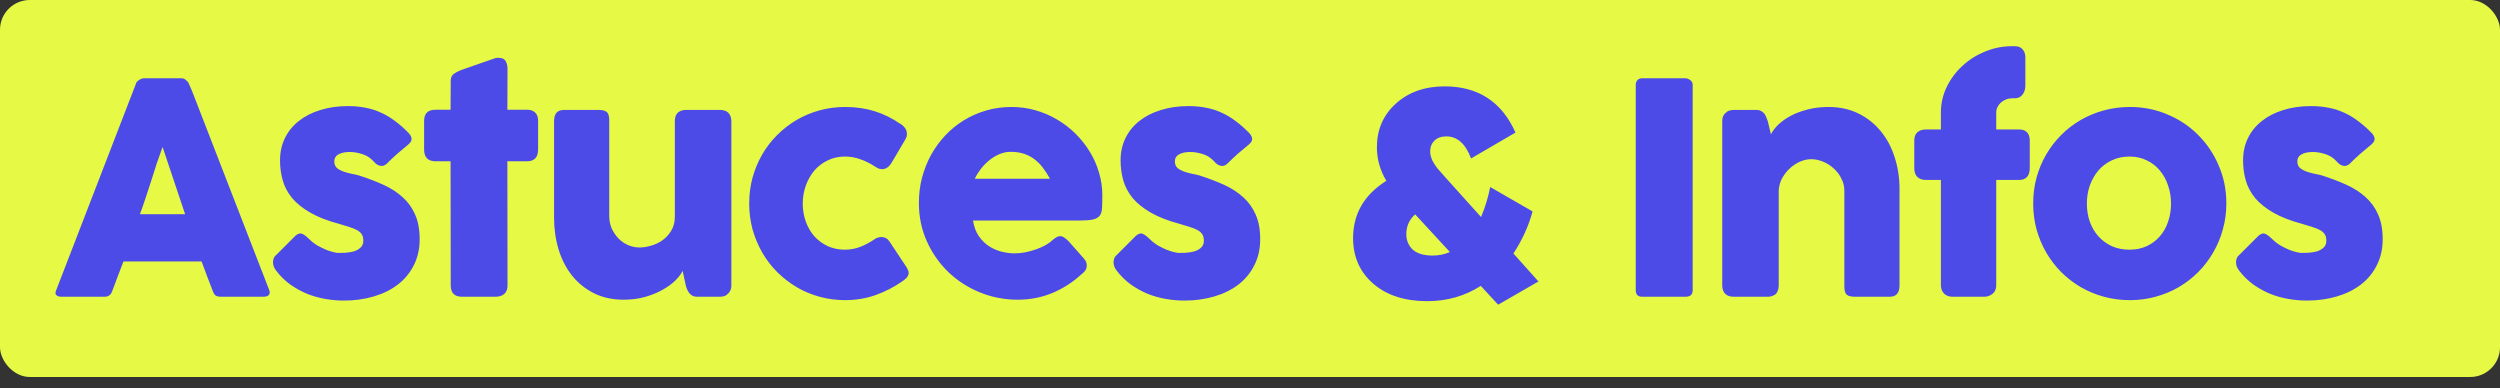
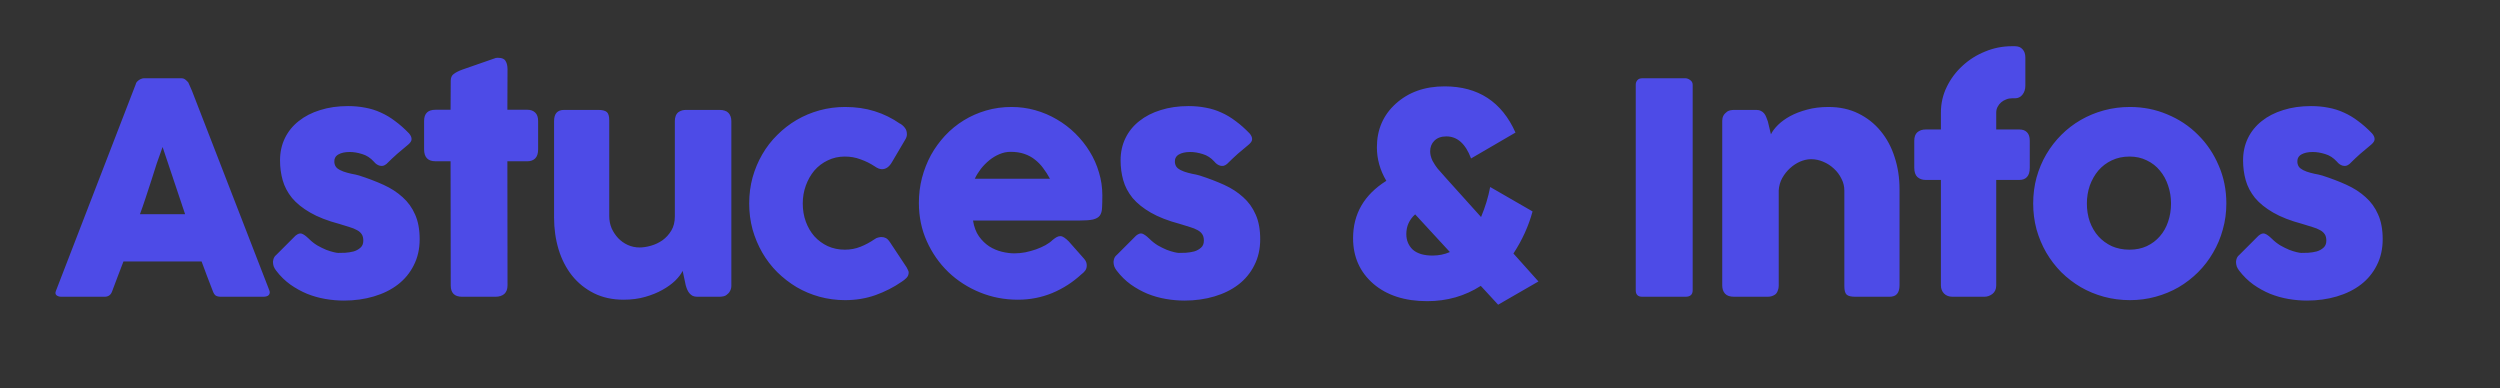
<svg xmlns="http://www.w3.org/2000/svg" width="161" height="25" viewBox="0 0 161 25" fill="none">
  <rect x="0" y="0" width="161" height="25" fill="#333333" stroke="none" />
-   <rect width="161" height="24.278" rx="1.917" fill="#E6FA45" />
  <path d="M8.747 5.411C8.753 5.373 8.772 5.332 8.803 5.287C8.841 5.243 8.886 5.202 8.936 5.164C8.987 5.126 9.04 5.098 9.097 5.079C9.154 5.054 9.208 5.041 9.258 5.041H11.684C11.791 5.041 11.883 5.076 11.959 5.145C12.034 5.209 12.091 5.265 12.129 5.316L12.366 5.856L17.34 18.685C17.391 18.811 17.381 18.915 17.312 18.997C17.242 19.073 17.122 19.111 16.952 19.111H14.232C14.087 19.111 13.973 19.086 13.891 19.035C13.816 18.978 13.756 18.887 13.711 18.761C13.585 18.438 13.462 18.119 13.342 17.804C13.222 17.481 13.102 17.159 12.982 16.837H7.951C7.831 17.159 7.708 17.481 7.581 17.804C7.461 18.119 7.341 18.438 7.221 18.761C7.139 18.994 6.978 19.111 6.738 19.111H3.943C3.823 19.111 3.722 19.079 3.64 19.016C3.564 18.953 3.551 18.858 3.602 18.732L8.747 5.411ZM10.471 9.466C10.351 9.788 10.228 10.135 10.101 10.508C9.982 10.881 9.861 11.257 9.741 11.636C9.621 12.014 9.498 12.39 9.372 12.763C9.252 13.129 9.132 13.474 9.012 13.796H11.921L10.471 9.466ZM19.882 15.369C20.052 15.539 20.235 15.684 20.431 15.804C20.634 15.918 20.826 16.013 21.009 16.089C21.192 16.158 21.354 16.209 21.492 16.24C21.631 16.272 21.726 16.288 21.777 16.288C21.897 16.288 22.048 16.285 22.232 16.278C22.421 16.265 22.601 16.237 22.772 16.193C22.942 16.142 23.087 16.063 23.207 15.956C23.334 15.849 23.397 15.697 23.397 15.501C23.397 15.324 23.362 15.185 23.293 15.084C23.223 14.977 23.122 14.889 22.989 14.819C22.857 14.743 22.693 14.677 22.497 14.62C22.307 14.563 22.093 14.497 21.853 14.421C21.095 14.219 20.469 13.976 19.977 13.691C19.484 13.407 19.092 13.091 18.802 12.744C18.517 12.39 18.319 12.011 18.205 11.607C18.091 11.203 18.034 10.777 18.034 10.328C18.034 9.804 18.139 9.327 18.347 8.897C18.555 8.468 18.852 8.101 19.238 7.798C19.623 7.489 20.084 7.252 20.621 7.088C21.158 6.917 21.755 6.832 22.412 6.832C22.809 6.832 23.182 6.867 23.53 6.936C23.877 6.999 24.209 7.103 24.524 7.249C24.84 7.388 25.147 7.571 25.444 7.798C25.747 8.019 26.047 8.285 26.344 8.594C26.451 8.72 26.505 8.84 26.505 8.954C26.511 9.062 26.442 9.178 26.296 9.305C26.05 9.507 25.813 9.706 25.586 9.902C25.364 10.098 25.134 10.315 24.894 10.555C24.818 10.619 24.742 10.66 24.666 10.679C24.591 10.691 24.518 10.688 24.449 10.669C24.379 10.65 24.313 10.619 24.25 10.574C24.186 10.53 24.13 10.476 24.079 10.413C23.858 10.167 23.605 10.003 23.321 9.921C23.037 9.832 22.772 9.788 22.525 9.788C22.216 9.788 21.969 9.842 21.786 9.949C21.603 10.056 21.518 10.221 21.53 10.442C21.543 10.606 21.603 10.735 21.71 10.83C21.824 10.919 21.96 10.991 22.118 11.048C22.282 11.105 22.453 11.152 22.63 11.19C22.813 11.222 22.98 11.26 23.132 11.304C23.7 11.487 24.221 11.686 24.695 11.901C25.169 12.116 25.579 12.381 25.927 12.697C26.274 13.006 26.543 13.379 26.732 13.815C26.928 14.251 27.026 14.781 27.026 15.406C27.026 16.032 26.899 16.591 26.647 17.084C26.4 17.576 26.059 17.99 25.623 18.325C25.188 18.66 24.67 18.915 24.07 19.092C23.476 19.269 22.835 19.357 22.146 19.357C21.755 19.357 21.357 19.323 20.953 19.253C20.548 19.184 20.157 19.073 19.778 18.922C19.399 18.764 19.039 18.565 18.698 18.325C18.356 18.078 18.053 17.782 17.788 17.434C17.718 17.346 17.665 17.254 17.627 17.159C17.595 17.058 17.579 16.96 17.579 16.866C17.586 16.771 17.605 16.686 17.636 16.61C17.674 16.528 17.731 16.458 17.807 16.401L19.029 15.179C19.181 15.053 19.313 15.008 19.427 15.046C19.547 15.084 19.699 15.192 19.882 15.369ZM29.027 5.202C29.027 5.006 29.09 4.861 29.216 4.766C29.349 4.665 29.535 4.571 29.775 4.482L31.926 3.734C31.958 3.727 31.986 3.724 32.011 3.724C32.043 3.724 32.071 3.724 32.097 3.724C32.33 3.724 32.485 3.794 32.561 3.933C32.643 4.065 32.684 4.242 32.684 4.463L32.675 7.069H33.973C34.175 7.069 34.339 7.129 34.465 7.249C34.592 7.369 34.655 7.549 34.655 7.789V9.617C34.655 9.883 34.592 10.079 34.465 10.205C34.339 10.325 34.175 10.385 33.973 10.385H32.675L32.684 18.381C32.684 18.622 32.615 18.805 32.476 18.931C32.337 19.051 32.144 19.111 31.898 19.111H29.756C29.27 19.111 29.027 18.868 29.027 18.381L29.017 10.385H28.041C27.555 10.385 27.312 10.129 27.312 9.617V7.789C27.312 7.309 27.555 7.069 28.041 7.069H29.017L29.027 5.202ZM46.852 18.95C46.77 19.02 46.682 19.064 46.587 19.083C46.499 19.102 46.413 19.111 46.331 19.111H44.901C44.787 19.111 44.689 19.092 44.607 19.054C44.525 19.01 44.455 18.953 44.398 18.884C44.342 18.814 44.294 18.735 44.256 18.647C44.218 18.558 44.187 18.467 44.161 18.372L43.963 17.444C43.868 17.639 43.71 17.848 43.489 18.069C43.268 18.284 42.993 18.483 42.664 18.666C42.342 18.849 41.97 19 41.547 19.121C41.123 19.241 40.662 19.301 40.163 19.301C39.443 19.301 38.805 19.162 38.249 18.884C37.694 18.606 37.223 18.227 36.838 17.747C36.459 17.267 36.171 16.708 35.975 16.07C35.78 15.425 35.682 14.74 35.682 14.014V7.808C35.682 7.568 35.732 7.388 35.833 7.268C35.941 7.141 36.108 7.078 36.335 7.078H38.524C38.796 7.078 38.982 7.126 39.083 7.22C39.184 7.309 39.235 7.486 39.235 7.751V13.919C39.235 14.191 39.285 14.45 39.386 14.696C39.494 14.936 39.636 15.151 39.813 15.34C39.989 15.523 40.195 15.669 40.428 15.776C40.669 15.883 40.921 15.937 41.187 15.937C41.414 15.937 41.66 15.899 41.925 15.823C42.191 15.748 42.437 15.631 42.664 15.473C42.892 15.309 43.081 15.1 43.233 14.848C43.385 14.595 43.46 14.292 43.46 13.938V7.779C43.46 7.672 43.479 7.565 43.517 7.457C43.562 7.35 43.625 7.268 43.707 7.211C43.789 7.16 43.865 7.126 43.934 7.107C44.01 7.088 44.095 7.078 44.19 7.078H46.331C46.603 7.078 46.799 7.145 46.919 7.277C47.039 7.41 47.099 7.587 47.099 7.808V18.41C47.099 18.53 47.07 18.64 47.013 18.742C46.963 18.843 46.89 18.922 46.795 18.978L46.852 18.95ZM56.321 15.406C56.409 15.343 56.491 15.305 56.567 15.293C56.649 15.274 56.712 15.264 56.756 15.264C56.864 15.264 56.962 15.287 57.05 15.331C57.139 15.375 57.23 15.47 57.325 15.615L58.386 17.216C58.418 17.267 58.446 17.323 58.471 17.387C58.503 17.45 58.519 17.5 58.519 17.538C58.519 17.684 58.471 17.804 58.377 17.898C58.288 17.987 58.19 18.066 58.083 18.135C57.565 18.495 56.996 18.786 56.377 19.007C55.765 19.222 55.114 19.329 54.426 19.329C53.857 19.329 53.308 19.256 52.777 19.111C52.253 18.966 51.763 18.761 51.308 18.495C50.854 18.224 50.437 17.901 50.058 17.529C49.679 17.15 49.357 16.73 49.091 16.269C48.826 15.808 48.618 15.312 48.466 14.781C48.321 14.244 48.248 13.685 48.248 13.104C48.248 12.523 48.321 11.964 48.466 11.427C48.618 10.89 48.826 10.394 49.091 9.94C49.357 9.478 49.679 9.062 50.058 8.689C50.437 8.31 50.854 7.988 51.308 7.722C51.763 7.457 52.253 7.252 52.777 7.107C53.308 6.961 53.857 6.889 54.426 6.889C55.114 6.889 55.749 6.98 56.33 7.163C56.917 7.347 57.467 7.618 57.979 7.978L57.95 7.95C58.089 8.032 58.2 8.13 58.282 8.244C58.364 8.351 58.405 8.487 58.405 8.651C58.405 8.765 58.367 8.882 58.291 9.002L57.448 10.432C57.271 10.742 57.056 10.896 56.804 10.896C56.747 10.896 56.677 10.884 56.595 10.859C56.513 10.827 56.422 10.777 56.321 10.707C56.043 10.524 55.743 10.375 55.42 10.262C55.105 10.142 54.767 10.082 54.407 10.082C54.009 10.082 53.642 10.164 53.308 10.328C52.973 10.486 52.685 10.704 52.445 10.982C52.212 11.26 52.029 11.582 51.896 11.948C51.763 12.315 51.697 12.7 51.697 13.104C51.697 13.521 51.763 13.913 51.896 14.279C52.029 14.639 52.212 14.952 52.445 15.217C52.685 15.482 52.973 15.694 53.308 15.852C53.642 16.003 54.009 16.079 54.407 16.079C54.767 16.079 55.105 16.016 55.42 15.89C55.736 15.763 56.036 15.602 56.321 15.406ZM69.636 17.671C69.08 18.183 68.455 18.584 67.76 18.874C67.065 19.159 66.329 19.301 65.552 19.301C64.687 19.301 63.869 19.143 63.099 18.827C62.328 18.511 61.652 18.075 61.071 17.519C60.49 16.957 60.029 16.297 59.688 15.539C59.346 14.781 59.176 13.957 59.176 13.066C59.176 12.51 59.242 11.973 59.375 11.456C59.514 10.931 59.707 10.442 59.953 9.987C60.206 9.532 60.509 9.115 60.862 8.736C61.222 8.351 61.624 8.023 62.066 7.751C62.508 7.479 62.988 7.268 63.506 7.116C64.024 6.964 64.57 6.889 65.145 6.889C65.669 6.889 66.178 6.958 66.671 7.097C67.163 7.236 67.624 7.432 68.054 7.685C68.49 7.937 68.888 8.24 69.248 8.594C69.608 8.948 69.917 9.336 70.176 9.76C70.435 10.176 70.634 10.625 70.773 11.105C70.918 11.579 70.991 12.068 70.991 12.573C70.991 12.902 70.985 13.17 70.972 13.379C70.966 13.587 70.918 13.755 70.83 13.881C70.742 14.001 70.593 14.086 70.385 14.137C70.183 14.181 69.882 14.203 69.484 14.203H62.663C62.726 14.607 62.852 14.945 63.042 15.217C63.237 15.489 63.462 15.707 63.714 15.871C63.967 16.029 64.236 16.142 64.52 16.212C64.804 16.281 65.072 16.316 65.325 16.316C65.552 16.316 65.786 16.294 66.026 16.25C66.266 16.199 66.497 16.136 66.718 16.06C66.945 15.978 67.151 15.886 67.334 15.786C67.523 15.678 67.675 15.568 67.788 15.454C67.89 15.372 67.975 15.312 68.044 15.274C68.12 15.23 68.199 15.207 68.281 15.207C68.363 15.207 68.445 15.236 68.528 15.293C68.616 15.35 68.714 15.432 68.821 15.539L69.826 16.676C69.895 16.758 69.939 16.834 69.958 16.904C69.977 16.967 69.987 17.033 69.987 17.102C69.987 17.229 69.952 17.339 69.882 17.434C69.813 17.523 69.731 17.601 69.636 17.671ZM65.079 9.778C64.832 9.778 64.592 9.829 64.359 9.93C64.131 10.025 63.916 10.154 63.714 10.319C63.512 10.483 63.329 10.669 63.165 10.878C63.007 11.086 62.877 11.298 62.776 11.512H67.618C67.485 11.266 67.34 11.039 67.182 10.83C67.031 10.622 66.854 10.439 66.652 10.281C66.456 10.123 66.228 10 65.969 9.911C65.717 9.823 65.42 9.778 65.079 9.778ZM74.014 15.369C74.184 15.539 74.367 15.684 74.563 15.804C74.765 15.918 74.958 16.013 75.141 16.089C75.324 16.158 75.485 16.209 75.624 16.24C75.763 16.272 75.858 16.288 75.909 16.288C76.028 16.288 76.18 16.285 76.363 16.278C76.553 16.265 76.733 16.237 76.903 16.193C77.074 16.142 77.219 16.063 77.339 15.956C77.466 15.849 77.529 15.697 77.529 15.501C77.529 15.324 77.494 15.185 77.424 15.084C77.355 14.977 77.254 14.889 77.121 14.819C76.989 14.743 76.824 14.677 76.629 14.62C76.439 14.563 76.224 14.497 75.984 14.421C75.226 14.219 74.601 13.976 74.108 13.691C73.616 13.407 73.224 13.091 72.933 12.744C72.649 12.39 72.45 12.011 72.337 11.607C72.223 11.203 72.166 10.777 72.166 10.328C72.166 9.804 72.27 9.327 72.479 8.897C72.687 8.468 72.984 8.101 73.369 7.798C73.755 7.489 74.216 7.252 74.753 7.088C75.29 6.917 75.886 6.832 76.543 6.832C76.941 6.832 77.314 6.867 77.661 6.936C78.009 6.999 78.34 7.103 78.656 7.249C78.972 7.388 79.278 7.571 79.575 7.798C79.878 8.019 80.178 8.285 80.475 8.594C80.583 8.72 80.636 8.84 80.636 8.954C80.643 9.062 80.573 9.178 80.428 9.305C80.182 9.507 79.945 9.706 79.717 9.902C79.496 10.098 79.266 10.315 79.026 10.555C78.95 10.619 78.874 10.66 78.798 10.679C78.722 10.691 78.65 10.688 78.58 10.669C78.511 10.65 78.445 10.619 78.381 10.574C78.318 10.53 78.261 10.476 78.211 10.413C77.99 10.167 77.737 10.003 77.453 9.921C77.169 9.832 76.903 9.788 76.657 9.788C76.347 9.788 76.101 9.842 75.918 9.949C75.735 10.056 75.65 10.221 75.662 10.442C75.675 10.606 75.735 10.735 75.842 10.83C75.956 10.919 76.092 10.991 76.25 11.048C76.414 11.105 76.584 11.152 76.761 11.19C76.944 11.222 77.112 11.26 77.263 11.304C77.832 11.487 78.353 11.686 78.827 11.901C79.3 12.116 79.711 12.381 80.058 12.697C80.406 13.006 80.674 13.379 80.864 13.815C81.06 14.251 81.157 14.781 81.157 15.406C81.157 16.032 81.031 16.591 80.778 17.084C80.532 17.576 80.191 17.99 79.755 18.325C79.319 18.66 78.802 18.915 78.201 19.092C77.608 19.269 76.966 19.357 76.278 19.357C75.886 19.357 75.489 19.323 75.084 19.253C74.68 19.184 74.288 19.073 73.909 18.922C73.53 18.764 73.17 18.565 72.829 18.325C72.488 18.078 72.185 17.782 71.92 17.434C71.85 17.346 71.796 17.254 71.759 17.159C71.727 17.058 71.711 16.96 71.711 16.866C71.718 16.771 71.737 16.686 71.768 16.61C71.806 16.528 71.863 16.458 71.939 16.401L73.161 15.179C73.312 15.053 73.445 15.008 73.559 15.046C73.679 15.084 73.83 15.192 74.014 15.369ZM99.076 18.126L96.48 19.623L95.362 18.41C94.338 19.067 93.189 19.395 91.913 19.395C90.473 19.395 89.317 19.023 88.445 18.277C87.573 17.519 87.138 16.54 87.138 15.34C87.138 13.774 87.851 12.542 89.279 11.645C88.875 10.963 88.672 10.243 88.672 9.485C88.672 8.348 89.077 7.413 89.885 6.68C90.706 5.935 91.755 5.562 93.031 5.562C95.191 5.562 96.713 6.554 97.598 8.537L94.736 10.205C94.382 9.257 93.852 8.784 93.144 8.784C92.816 8.784 92.557 8.878 92.368 9.068C92.191 9.245 92.102 9.472 92.102 9.75C92.102 9.94 92.153 10.142 92.254 10.356C92.368 10.559 92.475 10.723 92.576 10.849C92.677 10.963 92.867 11.178 93.144 11.493L95.38 13.976C95.646 13.344 95.842 12.7 95.968 12.043L98.697 13.616C98.444 14.551 98.034 15.454 97.465 16.326L99.076 18.126ZM92.254 16.458C92.658 16.458 93.031 16.382 93.372 16.231L91.136 13.805C90.757 14.146 90.567 14.569 90.567 15.075C90.567 15.479 90.706 15.814 90.984 16.079C91.275 16.332 91.698 16.458 92.254 16.458ZM105.342 5.458C105.342 5.344 105.376 5.246 105.446 5.164C105.515 5.082 105.62 5.041 105.758 5.041H108.544C108.639 5.041 108.74 5.079 108.847 5.155C108.955 5.231 109.008 5.332 109.008 5.458V18.694C109.008 18.972 108.854 19.111 108.544 19.111H105.758C105.481 19.111 105.342 18.972 105.342 18.694V5.458ZM111.158 7.239C111.24 7.17 111.325 7.126 111.414 7.107C111.509 7.088 111.597 7.078 111.679 7.078H113.11C113.224 7.078 113.321 7.1 113.404 7.145C113.486 7.182 113.555 7.236 113.612 7.306C113.669 7.375 113.713 7.454 113.745 7.542C113.783 7.631 113.817 7.722 113.849 7.817L114.048 8.651C114.143 8.455 114.294 8.253 114.503 8.045C114.717 7.836 114.98 7.647 115.289 7.476C115.605 7.306 115.968 7.167 116.379 7.059C116.789 6.946 117.247 6.889 117.752 6.889C118.473 6.889 119.114 7.028 119.676 7.306C120.244 7.584 120.724 7.962 121.116 8.443C121.514 8.923 121.814 9.485 122.016 10.129C122.225 10.767 122.329 11.449 122.329 12.176V18.381C122.329 18.622 122.275 18.805 122.168 18.931C122.067 19.051 121.902 19.111 121.675 19.111H119.486C119.215 19.111 119.028 19.067 118.927 18.978C118.826 18.884 118.776 18.704 118.776 18.438V12.27C118.776 11.999 118.713 11.743 118.586 11.503C118.466 11.257 118.305 11.042 118.103 10.859C117.901 10.669 117.67 10.521 117.411 10.413C117.159 10.306 116.9 10.252 116.634 10.252C116.407 10.252 116.173 10.303 115.933 10.404C115.7 10.505 115.482 10.647 115.28 10.83C115.084 11.007 114.916 11.219 114.777 11.465C114.645 11.705 114.569 11.967 114.55 12.251V18.41C114.55 18.517 114.528 18.625 114.484 18.732C114.446 18.84 114.386 18.922 114.304 18.978C114.222 19.029 114.143 19.064 114.067 19.083C113.997 19.102 113.915 19.111 113.82 19.111H111.679C111.408 19.111 111.212 19.045 111.092 18.912C110.972 18.779 110.912 18.603 110.912 18.381V7.779C110.912 7.659 110.937 7.549 110.987 7.448C111.044 7.347 111.12 7.268 111.215 7.211L111.158 7.239ZM124.994 7.249C124.994 6.661 125.12 6.109 125.373 5.591C125.626 5.073 125.964 4.621 126.387 4.236C126.81 3.844 127.296 3.538 127.846 3.317C128.396 3.089 128.97 2.976 129.57 2.976H129.76C129.975 2.976 130.139 3.042 130.253 3.175C130.373 3.301 130.433 3.478 130.433 3.705V5.515C130.433 5.749 130.369 5.944 130.243 6.102C130.123 6.254 129.962 6.33 129.76 6.33H129.57C129.438 6.33 129.311 6.355 129.191 6.405C129.071 6.45 128.964 6.513 128.869 6.595C128.775 6.677 128.699 6.775 128.642 6.889C128.585 6.996 128.557 7.116 128.557 7.249V8.338H130.044C130.259 8.338 130.423 8.398 130.537 8.518C130.657 8.632 130.717 8.815 130.717 9.068V10.802C130.717 11.073 130.657 11.272 130.537 11.399C130.423 11.525 130.259 11.588 130.044 11.588H128.557V18.381C128.557 18.622 128.474 18.805 128.31 18.931C128.152 19.051 127.979 19.111 127.789 19.111H125.743C125.515 19.111 125.332 19.042 125.193 18.903C125.06 18.757 124.994 18.584 124.994 18.381V11.588H124.018C123.797 11.588 123.617 11.525 123.478 11.399C123.345 11.272 123.279 11.073 123.279 10.802V9.068C123.279 8.815 123.345 8.632 123.478 8.518C123.617 8.398 123.797 8.338 124.018 8.338H124.994V7.249ZM130.937 13.104C130.937 12.523 131.009 11.964 131.154 11.427C131.306 10.89 131.514 10.394 131.78 9.94C132.051 9.478 132.374 9.062 132.746 8.689C133.125 8.31 133.545 7.988 134.006 7.722C134.467 7.457 134.963 7.252 135.494 7.107C136.031 6.961 136.59 6.889 137.171 6.889C138.03 6.889 138.835 7.05 139.587 7.372C140.345 7.688 141.002 8.127 141.558 8.689C142.12 9.245 142.562 9.902 142.884 10.66C143.213 11.411 143.377 12.226 143.377 13.104C143.377 13.685 143.301 14.244 143.149 14.781C143.004 15.312 142.796 15.808 142.524 16.269C142.259 16.73 141.937 17.15 141.558 17.529C141.185 17.901 140.768 18.224 140.307 18.495C139.846 18.761 139.35 18.966 138.819 19.111C138.295 19.256 137.746 19.329 137.171 19.329C136.59 19.329 136.031 19.256 135.494 19.111C134.963 18.966 134.467 18.761 134.006 18.495C133.545 18.224 133.125 17.901 132.746 17.529C132.374 17.15 132.051 16.73 131.78 16.269C131.514 15.808 131.306 15.312 131.154 14.781C131.009 14.244 130.937 13.685 130.937 13.104ZM134.395 13.104C134.395 13.521 134.458 13.913 134.584 14.279C134.717 14.639 134.9 14.952 135.134 15.217C135.374 15.482 135.661 15.694 135.996 15.852C136.337 16.003 136.719 16.079 137.142 16.079C137.553 16.079 137.923 16.003 138.251 15.852C138.586 15.694 138.867 15.482 139.094 15.217C139.328 14.952 139.505 14.639 139.625 14.279C139.751 13.913 139.814 13.521 139.814 13.104C139.814 12.7 139.751 12.315 139.625 11.948C139.505 11.582 139.328 11.26 139.094 10.982C138.867 10.704 138.586 10.486 138.251 10.328C137.923 10.164 137.553 10.082 137.142 10.082C136.719 10.082 136.337 10.164 135.996 10.328C135.661 10.486 135.374 10.704 135.134 10.982C134.9 11.26 134.717 11.582 134.584 11.948C134.458 12.315 134.395 12.7 134.395 13.104ZM146.301 15.369C146.472 15.539 146.655 15.684 146.851 15.804C147.053 15.918 147.246 16.013 147.429 16.089C147.612 16.158 147.773 16.209 147.912 16.24C148.051 16.272 148.146 16.288 148.196 16.288C148.316 16.288 148.468 16.285 148.651 16.278C148.84 16.265 149.02 16.237 149.191 16.193C149.362 16.142 149.507 16.063 149.627 15.956C149.753 15.849 149.816 15.697 149.816 15.501C149.816 15.324 149.782 15.185 149.712 15.084C149.643 14.977 149.542 14.889 149.409 14.819C149.276 14.743 149.112 14.677 148.916 14.62C148.727 14.563 148.512 14.497 148.272 14.421C147.514 14.219 146.889 13.976 146.396 13.691C145.903 13.407 145.512 13.091 145.221 12.744C144.937 12.39 144.738 12.011 144.624 11.607C144.511 11.203 144.454 10.777 144.454 10.328C144.454 9.804 144.558 9.327 144.766 8.897C144.975 8.468 145.272 8.101 145.657 7.798C146.042 7.489 146.503 7.252 147.04 7.088C147.577 6.917 148.174 6.832 148.831 6.832C149.229 6.832 149.602 6.867 149.949 6.936C150.296 6.999 150.628 7.103 150.944 7.249C151.26 7.388 151.566 7.571 151.863 7.798C152.166 8.019 152.466 8.285 152.763 8.594C152.87 8.72 152.924 8.84 152.924 8.954C152.93 9.062 152.861 9.178 152.716 9.305C152.469 9.507 152.232 9.706 152.005 9.902C151.784 10.098 151.553 10.315 151.313 10.555C151.238 10.619 151.162 10.66 151.086 10.679C151.01 10.691 150.938 10.688 150.868 10.669C150.799 10.65 150.732 10.619 150.669 10.574C150.606 10.53 150.549 10.476 150.499 10.413C150.277 10.167 150.025 10.003 149.741 9.921C149.456 9.832 149.191 9.788 148.945 9.788C148.635 9.788 148.389 9.842 148.206 9.949C148.022 10.056 147.937 10.221 147.95 10.442C147.962 10.606 148.022 10.735 148.13 10.83C148.244 10.919 148.379 10.991 148.537 11.048C148.702 11.105 148.872 11.152 149.049 11.19C149.232 11.222 149.399 11.26 149.551 11.304C150.12 11.487 150.641 11.686 151.114 11.901C151.588 12.116 151.999 12.381 152.346 12.697C152.694 13.006 152.962 13.379 153.151 13.815C153.347 14.251 153.445 14.781 153.445 15.406C153.445 16.032 153.319 16.591 153.066 17.084C152.82 17.576 152.479 17.99 152.043 18.325C151.607 18.66 151.089 18.915 150.489 19.092C149.895 19.269 149.254 19.357 148.566 19.357C148.174 19.357 147.776 19.323 147.372 19.253C146.968 19.184 146.576 19.073 146.197 18.922C145.818 18.764 145.458 18.565 145.117 18.325C144.776 18.078 144.473 17.782 144.207 17.434C144.138 17.346 144.084 17.254 144.046 17.159C144.015 17.058 143.999 16.96 143.999 16.866C144.005 16.771 144.024 16.686 144.056 16.61C144.094 16.528 144.15 16.458 144.226 16.401L145.449 15.179C145.6 15.053 145.733 15.008 145.846 15.046C145.966 15.084 146.118 15.192 146.301 15.369Z" fill="#4D4BE7" />
</svg>